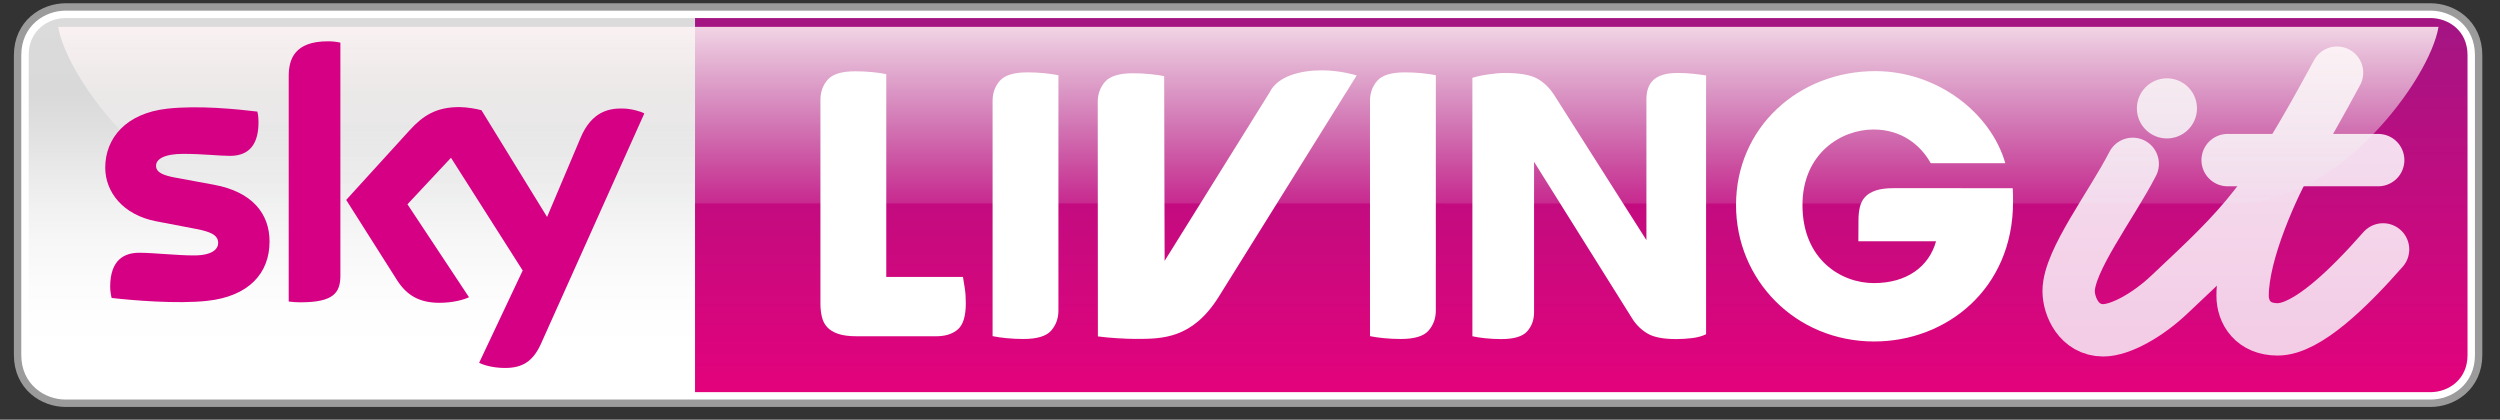
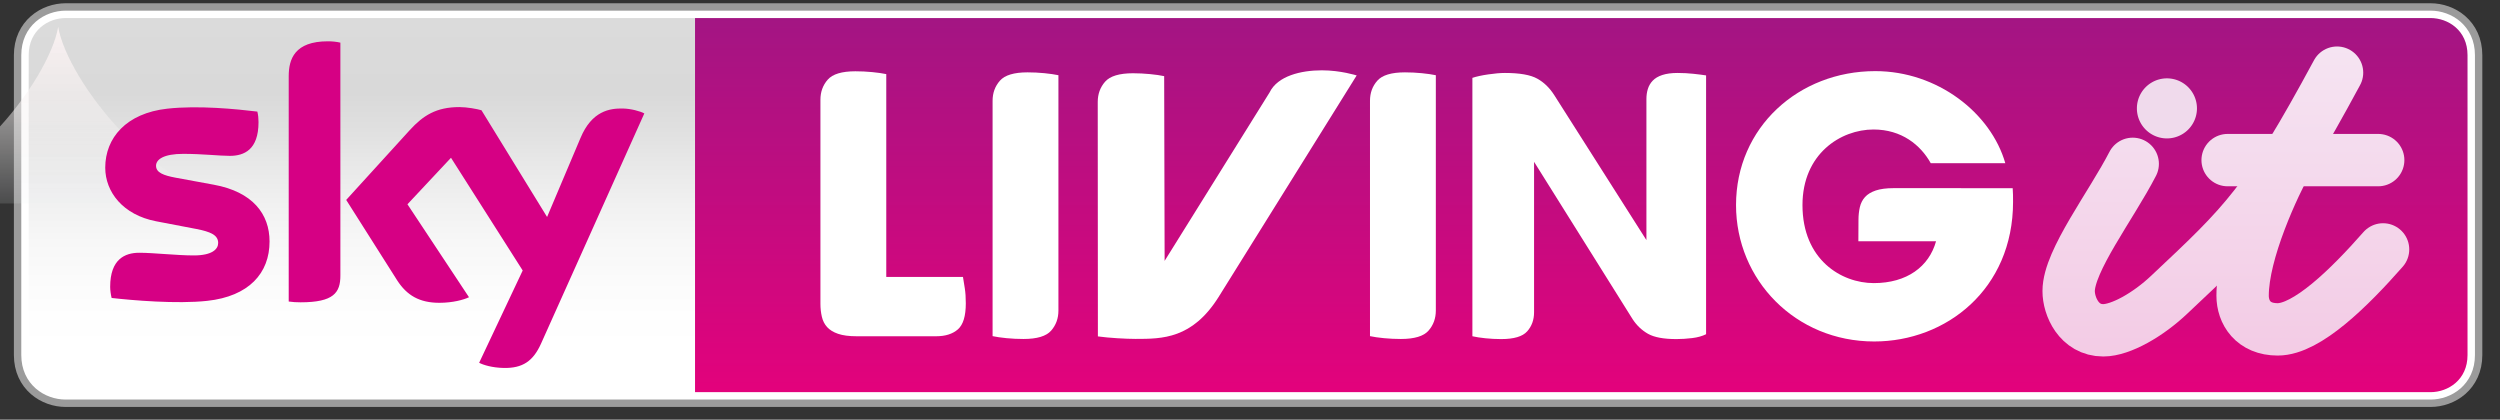
<svg xmlns="http://www.w3.org/2000/svg" xmlns:ns1="http://sodipodi.sourceforge.net/DTD/sodipodi-0.dtd" xmlns:ns2="http://www.inkscape.org/namespaces/inkscape" xmlns:xlink="http://www.w3.org/1999/xlink" width="208.5" height="35" id="svg2" ns1:version="0.32" ns2:version="0.47 r22583" version="1.0" ns1:docname="Sky Livingit.svg" ns2:output_extension="org.inkscape.output.svg.inkscape">
  <rect width="100%" height="100%" fill="#333333" stroke="none" />
  <defs id="defs4">
    <linearGradient id="linearGradient8305" ns2:collect="always">
      <stop id="stop8307" offset="0" style="stop-color:#e3027c;stop-opacity:1" />
      <stop id="stop8309" offset="1" style="stop-color:#a31583;stop-opacity:1" />
    </linearGradient>
    <linearGradient id="linearGradient2997">
      <stop id="stop2999" offset="0" style="stop-color:#eeeff1;stop-opacity:0.133;" />
      <stop id="stop3001" offset="1" style="stop-color:#fff5f5;stop-opacity:0.851;" />
    </linearGradient>
    <linearGradient id="linearGradient2983">
      <stop id="stop2985" offset="0" style="stop-color:#dbdbdb;stop-opacity:1" />
      <stop style="stop-color:#dadada;stop-opacity:1" offset="0.1" id="stop3656" />
      <stop style="stop-color:#d9d9d9;stop-opacity:1" offset="0.2" id="stop3654" />
      <stop style="stop-color:#e0e0e0;stop-opacity:1" offset="0.3" id="stop3652" />
      <stop style="stop-color:#e9e9e9;stop-opacity:1" offset="0.4" id="stop3650" />
      <stop style="stop-color:#f1f1f1;stop-opacity:1" offset="0.5" id="stop3648" />
      <stop style="stop-color:#f7f7f7;stop-opacity:1" offset="0.6" id="stop2987" />
      <stop style="stop-color:#fbfbfb;stop-opacity:1" offset="0.7" id="stop2989" />
      <stop style="stop-color:#fefefe;stop-opacity:1" offset="0.8" id="stop2991" />
      <stop style="stop-color:#ffffff;stop-opacity:1" offset="0.9" id="stop2993" />
      <stop id="stop2995" offset="1" style="stop-color:#ffffff;stop-opacity:1" />
    </linearGradient>
    <linearGradient id="linearGradient2808">
      <stop style="stop-color:#101112;stop-opacity:1" offset="0" id="stop2810" />
      <stop id="stop2981" offset="0.2" style="stop-color:#151617;stop-opacity:1;" />
      <stop id="stop2979" offset="0.4" style="stop-color:#1a1b1c;stop-opacity:1;" />
      <stop id="stop2977" offset="0.603" style="stop-color:#242526;stop-opacity:1;" />
      <stop id="stop2975" offset="0.8" style="stop-color:#393a3b;stop-opacity:1;" />
      <stop style="stop-color:#636364;stop-opacity:1" offset="1" id="stop2812" />
    </linearGradient>
    <ns2:perspective ns1:type="inkscape:persp3d" ns2:vp_x="0 : 526.18109 : 1" ns2:vp_y="0 : 1000 : 0" ns2:vp_z="744.09448 : 526.18109 : 1" ns2:persp3d-origin="372.04724 : 350.78739 : 1" id="perspective10" />
    <ns2:perspective id="perspective2447" ns2:persp3d-origin="372.04724 : 350.78739 : 1" ns2:vp_z="744.09448 : 526.18109 : 1" ns2:vp_y="0 : 1000 : 0" ns2:vp_x="0 : 526.18109 : 1" ns1:type="inkscape:persp3d" />
    <ns2:perspective id="perspective3625" ns2:persp3d-origin="0.5 : 0.33333333 : 1" ns2:vp_z="1 : 0.5 : 1" ns2:vp_y="0 : 1000 : 0" ns2:vp_x="0 : 0.5 : 1" ns1:type="inkscape:persp3d" />
    <ns2:perspective id="perspective3639" ns2:persp3d-origin="0.5 : 0.33333333 : 1" ns2:vp_z="1 : 0.5 : 1" ns2:vp_y="0 : 1000 : 0" ns2:vp_x="0 : 0.5 : 1" ns1:type="inkscape:persp3d" />
    <ns2:perspective id="perspective3655" ns2:persp3d-origin="0.5 : 0.33333333 : 1" ns2:vp_z="1 : 0.5 : 1" ns2:vp_y="0 : 1000 : 0" ns2:vp_x="0 : 0.5 : 1" ns1:type="inkscape:persp3d" />
    <ns2:perspective id="perspective3109" ns2:persp3d-origin="0.5 : 0.33333333 : 1" ns2:vp_z="1 : 0.5 : 1" ns2:vp_y="0 : 1000 : 0" ns2:vp_x="0 : 0.5 : 1" ns1:type="inkscape:persp3d" />
    <linearGradient gradientTransform="translate(-379.159,-3.205)" ns2:collect="always" xlink:href="#linearGradient2808-7" id="linearGradient2889-1" gradientUnits="userSpaceOnUse" x1="468" y1="1192.362" x2="468" y2="1092.357" />
    <linearGradient ns2:collect="always" id="linearGradient2808-7">
      <stop style="stop-color:#101112;stop-opacity:1" offset="0" id="stop2810-4" />
      <stop style="stop-color:#636364;stop-opacity:1" offset="1" id="stop2812-0" />
    </linearGradient>
    <ns2:perspective id="perspective2926" ns2:persp3d-origin="0.5 : 0.33333333 : 1" ns2:vp_z="1 : 0.5 : 1" ns2:vp_y="0 : 1000 : 0" ns2:vp_x="0 : 0.5 : 1" ns1:type="inkscape:persp3d" />
    <ns2:perspective id="perspective2957" ns2:persp3d-origin="0.5 : 0.33333333 : 1" ns2:vp_z="1 : 0.5 : 1" ns2:vp_y="0 : 1000 : 0" ns2:vp_x="0 : 0.5 : 1" ns1:type="inkscape:persp3d" />
    <linearGradient ns2:collect="always" xlink:href="#linearGradient2983" id="linearGradient3015" gradientUnits="userSpaceOnUse" x1="630" y1="1087.362" x2="630" y2="1299.362" />
    <ns2:perspective id="perspective2868" ns2:persp3d-origin="0.5 : 0.33333333 : 1" ns2:vp_z="1 : 0.5 : 1" ns2:vp_y="0 : 1000 : 0" ns2:vp_x="0 : 0.5 : 1" ns1:type="inkscape:persp3d" />
    <linearGradient ns2:collect="always" xlink:href="#linearGradient2997" id="linearGradient3646" gradientUnits="userSpaceOnUse" x1="1265" y1="1192.362" x2="1265" y2="1092.362" />
    <linearGradient y2="1092.362" x2="1265" y1="1192.362" x1="1265" gradientTransform="matrix(0.176,0,0,0.176,407.556,322.564)" gradientUnits="userSpaceOnUse" id="linearGradient3718" xlink:href="#linearGradient2792" ns2:collect="always" />
    <linearGradient y2="1087.303" x2="1113" y1="1299.362" x1="1113" gradientTransform="matrix(0.176,0,0,0.176,407.556,322.564)" gradientUnits="userSpaceOnUse" id="linearGradient3716" xlink:href="#linearGradient2784" ns2:collect="always" />
    <linearGradient y2="1092.357" x2="468" y1="1192.362" x1="468" gradientTransform="matrix(0.176,0,0,0.176,407.556,322.564)" gradientUnits="userSpaceOnUse" id="linearGradient3714" xlink:href="#linearGradient2808-1" ns2:collect="always" />
    <linearGradient ns2:collect="always" id="linearGradient2808-1">
      <stop style="stop-color:#272727;stop-opacity:1" offset="0" id="stop2810-1" />
      <stop style="stop-color:#949494;stop-opacity:1" offset="1" id="stop2812-9" />
    </linearGradient>
    <linearGradient gradientTransform="matrix(0.176,0,0,0.176,407.556,322.564)" ns2:collect="always" xlink:href="#linearGradient2808-1" id="linearGradient2889" gradientUnits="userSpaceOnUse" x1="468" y1="1192.362" x2="468" y2="1092.357" />
    <linearGradient ns2:collect="always" id="linearGradient2784">
      <stop style="stop-color:#c60176;stop-opacity:1" offset="0" id="stop2786" />
      <stop style="stop-color:#9a258f;stop-opacity:1" offset="1" id="stop2788" />
    </linearGradient>
    <linearGradient gradientTransform="matrix(0.176,0,0,0.176,407.556,322.564)" ns2:collect="always" xlink:href="#linearGradient2784" id="linearGradient2891" gradientUnits="userSpaceOnUse" x1="1113" y1="1299.362" x2="1113" y2="1087.303" />
    <linearGradient ns2:collect="always" id="linearGradient2792">
      <stop style="stop-color:#c93b9e;stop-opacity:1" offset="0" id="stop2794" />
      <stop style="stop-color:#d5a4d0;stop-opacity:1" offset="1" id="stop2796" />
    </linearGradient>
    <linearGradient gradientTransform="matrix(0.176,0,0,0.176,407.556,322.564)" ns2:collect="always" xlink:href="#linearGradient2792" id="linearGradient2893" gradientUnits="userSpaceOnUse" x1="1265" y1="1192.362" x2="1265" y2="1092.362" />
    <clipPath id="clipPath3004" clipPathUnits="userSpaceOnUse">
      <path id="path3006" d="m 595.819,534.86 203.11,0 0,13.216 -203.11,0 0,-13.216 z" />
    </clipPath>
    <clipPath id="clipPath3000" clipPathUnits="userSpaceOnUse">
      <path id="path3002" d="m 595.819,548.076 203.109,0 0,-13.216 -203.109,0 0,13.216 z" />
    </clipPath>
    <linearGradient id="linearGradient2962" spreadMethod="pad" gradientTransform="matrix(0,-14.736,-14.736,0,722.588,548.384)" gradientUnits="userSpaceOnUse" y2="0" x2="1" y1="0" x1="0">
      <stop id="stop2964" offset="0" style="stop-opacity:1;stop-color:#ffffff" />
      <stop id="stop2966" offset="1" style="stop-opacity:1;stop-color:#000000" />
    </linearGradient>
    <clipPath id="clipPath2958" clipPathUnits="userSpaceOnUse">
      <path id="path2960" d="m -0.015,-9.154 0.956,0 0,18.308 -0.956,0 0,-18.308 z" />
    </clipPath>
    <clipPath id="clipPath2954" clipPathUnits="userSpaceOnUse">
      <path id="path2956" d="m 595.819,534.86 203.109,0 0,13.216 -203.109,0 0,-13.216 z" />
    </clipPath>
    <clipPath id="clipPath2950" clipPathUnits="userSpaceOnUse">
      <path id="path2952" d="m 595.819,548.076 203.109,0 0,-13.216 -203.109,0 0,13.216 z" />
    </clipPath>
    <clipPath id="clipPath2946" clipPathUnits="userSpaceOnUse">
      <path id="path2948" d="m 595.819,548.076 203.109,0 0,-13.216 -203.109,0 0,13.216 z" />
    </clipPath>
    <mask id="mask2968" height="1" width="1" y="0" x="0" maskUnits="userSpaceOnUse">
      <g id="g2970">
        <g id="g2972" clip-path="url(#clipPath2946)" style="opacity:0.6">
-           <path id="path2974" style="fill:#000000;fill-opacity:1;fill-rule:nonzero;stroke:none" d="m 595.819,548.076 203.11,0 0,-13.216 -203.11,0 0,13.216 z" />
          <g id="g2976">
            <g id="g2978" />
            <g id="g2980">
              <g id="g2982" clip-path="url(#clipPath2950)">
                <g id="g2984">
                  <g id="g2986" clip-path="url(#clipPath2954)">
                    <g id="g2988">
                      <g id="g2990">
                        <g id="g2992" clip-path="url(#clipPath2958)">
                          <path id="path2994" style="fill:url(#linearGradient2962);stroke:none" d="m 595.819,534.86 203.109,0 0,13.216 -203.109,0 0,-13.216 z" />
                        </g>
                      </g>
                    </g>
                  </g>
                </g>
              </g>
            </g>
          </g>
        </g>
      </g>
    </mask>
    <clipPath id="clipPath2938" clipPathUnits="userSpaceOnUse">
      <path id="path2940" d="m 592.441,518.643 210.222,0 0,30.833 -210.222,0 0,-30.833 z" />
    </clipPath>
    <ns2:perspective ns1:type="inkscape:persp3d" ns2:vp_x="0 : 0.5 : 1" ns2:vp_y="0 : 1000 : 0" ns2:vp_z="1 : 0.5 : 1" ns2:persp3d-origin="0.5 : 0.33333333 : 1" id="perspective3450" />
    <ns2:perspective id="perspective3533" ns2:persp3d-origin="372.04724 : 350.78739 : 1" ns2:vp_z="744.09448 : 526.18109 : 1" ns2:vp_y="0 : 1000 : 0" ns2:vp_x="0 : 526.18109 : 1" ns1:type="inkscape:persp3d" />
    <linearGradient ns2:collect="always" xlink:href="#linearGradient2808-1" id="linearGradient7712" gradientUnits="userSpaceOnUse" gradientTransform="matrix(0.176,0,0,0.176,407.556,322.564)" x1="468" y1="1192.362" x2="468" y2="1092.357" />
    <linearGradient ns2:collect="always" xlink:href="#linearGradient2784" id="linearGradient7714" gradientUnits="userSpaceOnUse" gradientTransform="matrix(0.176,0,0,0.176,407.556,322.564)" x1="1113" y1="1299.362" x2="1113" y2="1087.303" />
    <linearGradient ns2:collect="always" xlink:href="#linearGradient2792" id="linearGradient7716" gradientUnits="userSpaceOnUse" gradientTransform="matrix(0.176,0,0,0.176,407.556,322.564)" x1="1265" y1="1192.362" x2="1265" y2="1092.362" />
    <linearGradient ns2:collect="always" xlink:href="#linearGradient2792" id="linearGradient7743" gradientUnits="userSpaceOnUse" gradientTransform="matrix(1,0,0,1,-5.074,226.651)" x1="1265" y1="1192.362" x2="1265" y2="1092.362" />
    <linearGradient ns2:collect="always" xlink:href="#linearGradient2784" id="linearGradient7746" gradientUnits="userSpaceOnUse" gradientTransform="matrix(1,0,0,1,1.7,82.684)" x1="1113" y1="1299.362" x2="1113" y2="1087.303" />
    <linearGradient ns2:collect="always" xlink:href="#linearGradient2808-1" id="linearGradient7749" gradientUnits="userSpaceOnUse" gradientTransform="matrix(1,0,0,1,0.007,230.01)" x1="468" y1="1192.362" x2="468" y2="1092.357" />
    <linearGradient y2="1092.362" x2="1265" y1="1192.362" x1="1265" gradientTransform="matrix(0.176,0,0,0.176,407.556,322.564)" gradientUnits="userSpaceOnUse" id="linearGradient3718-4" xlink:href="#linearGradient2792-6" ns2:collect="always" />
    <linearGradient y2="1087.303" x2="1113" y1="1299.362" x1="1113" gradientTransform="matrix(0.176,0,0,0.176,407.556,322.564)" gradientUnits="userSpaceOnUse" id="linearGradient3716-6" xlink:href="#linearGradient2784-9" ns2:collect="always" />
    <linearGradient y2="1092.357" x2="468" y1="1192.362" x1="468" gradientTransform="matrix(0.176,0,0,0.176,407.556,322.564)" gradientUnits="userSpaceOnUse" id="linearGradient3714-5" xlink:href="#linearGradient2808-9" ns2:collect="always" />
    <linearGradient ns2:collect="always" id="linearGradient2808-9">
      <stop style="stop-color:#272727;stop-opacity:1" offset="0" id="stop2810-8" />
      <stop style="stop-color:#949494;stop-opacity:1" offset="1" id="stop2812-7" />
    </linearGradient>
    <linearGradient gradientTransform="matrix(0.176,0,0,0.176,407.556,322.564)" ns2:collect="always" xlink:href="#linearGradient2808-9" id="linearGradient2889-4" gradientUnits="userSpaceOnUse" x1="468" y1="1192.362" x2="468" y2="1092.357" />
    <linearGradient ns2:collect="always" id="linearGradient2784-9">
      <stop style="stop-color:#c60176;stop-opacity:1" offset="0" id="stop2786-8" />
      <stop style="stop-color:#9a258f;stop-opacity:1" offset="1" id="stop2788-9" />
    </linearGradient>
    <linearGradient gradientTransform="matrix(0.176,0,0,0.176,407.556,322.564)" ns2:collect="always" xlink:href="#linearGradient2784-9" id="linearGradient2891-4" gradientUnits="userSpaceOnUse" x1="1113" y1="1299.362" x2="1113" y2="1087.303" />
    <linearGradient ns2:collect="always" id="linearGradient2792-6">
      <stop style="stop-color:#c93b9e;stop-opacity:1" offset="0" id="stop2794-7" />
      <stop style="stop-color:#d5a4d0;stop-opacity:1" offset="1" id="stop2796-0" />
    </linearGradient>
    <linearGradient gradientTransform="matrix(0.176,0,0,0.176,407.556,322.564)" ns2:collect="always" xlink:href="#linearGradient2792-6" id="linearGradient2893-6" gradientUnits="userSpaceOnUse" x1="1265" y1="1192.362" x2="1265" y2="1092.362" />
    <clipPath id="clipPath3004-6" clipPathUnits="userSpaceOnUse">
-       <path id="path3006-1" d="m 595.819,534.86 203.11,0 0,13.216 -203.11,0 0,-13.216 z" />
-     </clipPath>
+       </clipPath>
    <clipPath id="clipPath3000-8" clipPathUnits="userSpaceOnUse">
-       <path id="path3002-8" d="m 595.819,548.076 203.109,0 0,-13.216 -203.109,0 0,13.216 z" />
-     </clipPath>
+       </clipPath>
    <linearGradient id="linearGradient2962-8" spreadMethod="pad" gradientTransform="matrix(0,-14.736,-14.736,0,722.588,548.384)" gradientUnits="userSpaceOnUse" y2="0" x2="1" y1="0" x1="0">
      <stop id="stop2964-3" offset="0" style="stop-opacity:1;stop-color:#ffffff" />
      <stop id="stop2966-6" offset="1" style="stop-opacity:1;stop-color:#000000" />
    </linearGradient>
    <clipPath id="clipPath2958-5" clipPathUnits="userSpaceOnUse">
      <path id="path2960-1" d="m -0.015,-9.154 0.956,0 0,18.308 -0.956,0 0,-18.308 z" />
    </clipPath>
    <clipPath id="clipPath2954-9" clipPathUnits="userSpaceOnUse">
      <path id="path2956-0" d="m 595.819,534.86 203.109,0 0,13.216 -203.109,0 0,-13.216 z" />
    </clipPath>
    <clipPath id="clipPath2950-2" clipPathUnits="userSpaceOnUse">
      <path id="path2952-2" d="m 595.819,548.076 203.109,0 0,-13.216 -203.109,0 0,13.216 z" />
    </clipPath>
    <clipPath id="clipPath2946-1" clipPathUnits="userSpaceOnUse">
      <path id="path2948-5" d="m 595.819,548.076 203.109,0 0,-13.216 -203.109,0 0,13.216 z" />
    </clipPath>
    <mask id="mask2968-1" height="1" width="1" y="0" x="0" maskUnits="userSpaceOnUse">
      <g id="g2970-7">
        <g id="g2972-9" clip-path="url(#clipPath2946-1)" style="opacity:0.6">
          <path id="path2974-0" style="fill:#000000;fill-opacity:1;fill-rule:nonzero;stroke:none" d="m 595.819,548.076 203.11,0 0,-13.216 -203.11,0 0,13.216 z" />
          <g id="g2976-3">
            <g id="g2978-5" />
            <g id="g2980-2">
              <g id="g2982-9" clip-path="url(#clipPath2950-2)">
                <g id="g2984-1">
                  <g id="g2986-2" clip-path="url(#clipPath2954-9)">
                    <g id="g2988-6">
                      <g id="g2990-1">
                        <g id="g2992-7" clip-path="url(#clipPath2958-5)">
                          <path id="path2994-0" style="fill:url(#linearGradient2962-8);stroke:none" d="m 595.819,534.86 203.109,0 0,13.216 -203.109,0 0,-13.216 z" />
                        </g>
                      </g>
                    </g>
                  </g>
                </g>
              </g>
            </g>
          </g>
        </g>
      </g>
    </mask>
    <clipPath id="clipPath2938-0" clipPathUnits="userSpaceOnUse">
      <path id="path2940-3" d="m 592.441,518.643 210.222,0 0,30.833 -210.222,0 0,-30.833 z" />
    </clipPath>
    <ns2:perspective ns1:type="inkscape:persp3d" ns2:vp_x="0 : 0.5 : 1" ns2:vp_y="0 : 1000 : 0" ns2:vp_z="1 : 0.5 : 1" ns2:persp3d-origin="0.5 : 0.33333333 : 1" id="perspective3450-4" />
    <ns2:perspective id="perspective3533-3" ns2:persp3d-origin="372.04724 : 350.78739 : 1" ns2:vp_z="744.09448 : 526.18109 : 1" ns2:vp_y="0 : 1000 : 0" ns2:vp_x="0 : 526.18109 : 1" ns1:type="inkscape:persp3d" />
    <linearGradient ns2:collect="always" xlink:href="#linearGradient2784-9" id="linearGradient7994" x1="730.272" y1="1299.384" x2="730.272" y2="1087.362" gradientUnits="userSpaceOnUse" />
    <ns2:perspective id="perspective8040" ns2:persp3d-origin="0.5 : 0.33333333 : 1" ns2:vp_z="1 : 0.5 : 1" ns2:vp_y="0 : 1000 : 0" ns2:vp_x="0 : 0.5 : 1" ns1:type="inkscape:persp3d" />
    <ns2:perspective id="perspective8299" ns2:persp3d-origin="0.5 : 0.33333333 : 1" ns2:vp_z="1 : 0.5 : 1" ns2:vp_y="0 : 1000 : 0" ns2:vp_x="0 : 0.5 : 1" ns1:type="inkscape:persp3d" />
    <linearGradient ns2:collect="always" id="linearGradient2808-4">
      <stop style="stop-color:#272727;stop-opacity:1" offset="0" id="stop2810-7" />
      <stop style="stop-color:#949494;stop-opacity:1" offset="1" id="stop2812-6" />
    </linearGradient>
    <linearGradient y2="1092.357" x2="468" y1="1192.362" x1="468" gradientTransform="matrix(0.071,0,0,0.071,297.088,365.5)" gradientUnits="userSpaceOnUse" id="linearGradient4754" xlink:href="#linearGradient2808-4" ns2:collect="always" />
    <linearGradient ns2:collect="always" id="linearGradient2784-5">
      <stop style="stop-color:#c60176;stop-opacity:1" offset="0" id="stop2786-7" />
      <stop style="stop-color:#9a258f;stop-opacity:1" offset="1" id="stop2788-1" />
    </linearGradient>
    <linearGradient y2="1087.303" x2="1113" y1="1299.362" x1="1113" gradientTransform="matrix(0.071,0,0,0.071,297.088,365.5)" gradientUnits="userSpaceOnUse" id="linearGradient4756" xlink:href="#linearGradient2784-5" ns2:collect="always" />
    <linearGradient ns2:collect="always" id="linearGradient2792-1">
      <stop style="stop-color:#c93b9e;stop-opacity:1" offset="0" id="stop2794-8" />
      <stop style="stop-color:#d5a4d0;stop-opacity:1" offset="1" id="stop2796-3" />
    </linearGradient>
    <linearGradient y2="1092.362" x2="1265" y1="1192.362" x1="1265" gradientTransform="matrix(0.071,0,0,0.071,297.088,365.5)" gradientUnits="userSpaceOnUse" id="linearGradient4758" xlink:href="#linearGradient2792-1" ns2:collect="always" />
    <ns2:perspective ns1:type="inkscape:persp3d" ns2:vp_x="0 : 0.5 : 1" ns2:vp_y="0 : 1000 : 0" ns2:vp_z="1 : 0.5 : 1" ns2:persp3d-origin="0.5 : 0.33333333 : 1" id="perspective5916" />
    <ns2:perspective ns1:type="inkscape:persp3d" ns2:vp_x="0 : 0.5 : 1" ns2:vp_y="0 : 1000 : 0" ns2:vp_z="1 : 0.5 : 1" ns2:persp3d-origin="0.5 : 0.33333333 : 1" id="perspective5860" />
    <ns2:perspective ns1:type="inkscape:persp3d" ns2:vp_x="0 : 0.5 : 1" ns2:vp_y="0 : 1000 : 0" ns2:vp_z="1 : 0.5 : 1" ns2:persp3d-origin="0.5 : 0.33333333 : 1" id="perspective5846" />
    <ns2:perspective ns1:type="inkscape:persp3d" ns2:vp_x="0 : 0.5 : 1" ns2:vp_y="0 : 1000 : 0" ns2:vp_z="1 : 0.5 : 1" ns2:persp3d-origin="0.5 : 0.33333333 : 1" id="perspective5832" />
    <ns2:perspective ns1:type="inkscape:persp3d" ns2:vp_x="0 : 0.5 : 1" ns2:vp_y="0 : 1000 : 0" ns2:vp_z="1 : 0.5 : 1" ns2:persp3d-origin="0.5 : 0.33333333 : 1" id="perspective5801" />
    <ns2:perspective ns1:type="inkscape:persp3d" ns2:vp_x="0 : 0.5 : 1" ns2:vp_y="0 : 1000 : 0" ns2:vp_z="1 : 0.5 : 1" ns2:persp3d-origin="0.5 : 0.33333333 : 1" id="perspective5779" />
    <ns2:perspective ns1:type="inkscape:persp3d" ns2:vp_x="0 : 0.5 : 1" ns2:vp_y="0 : 1000 : 0" ns2:vp_z="1 : 0.5 : 1" ns2:persp3d-origin="0.5 : 0.33333333 : 1" id="perspective5058" />
    <ns2:perspective ns1:type="inkscape:persp3d" ns2:vp_x="0 : 0.5 : 1" ns2:vp_y="0 : 1000 : 0" ns2:vp_z="1 : 0.5 : 1" ns2:persp3d-origin="0.5 : 0.33333333 : 1" id="perspective4915" />
    <ns2:perspective ns1:type="inkscape:persp3d" ns2:vp_x="0 : 0.5 : 1" ns2:vp_y="0 : 1000 : 0" ns2:vp_z="1 : 0.5 : 1" ns2:persp3d-origin="0.5 : 0.33333333 : 1" id="perspective4880" />
    <ns2:perspective id="perspective4894" ns2:persp3d-origin="372.04724 : 350.78739 : 1" ns2:vp_z="744.09448 : 526.18109 : 1" ns2:vp_y="0 : 1000 : 0" ns2:vp_x="0 : 526.18109 : 1" ns1:type="inkscape:persp3d" />
    <ns2:perspective id="perspective8722" ns2:persp3d-origin="0.5 : 0.33333333 : 1" ns2:vp_z="1 : 0.5 : 1" ns2:vp_y="0 : 1000 : 0" ns2:vp_x="0 : 0.5 : 1" ns1:type="inkscape:persp3d" />
    <ns2:perspective id="perspective8750" ns2:persp3d-origin="0.5 : 0.33333333 : 1" ns2:vp_z="1 : 0.5 : 1" ns2:vp_y="0 : 1000 : 0" ns2:vp_x="0 : 0.5 : 1" ns1:type="inkscape:persp3d" />
    <linearGradient ns2:collect="always" xlink:href="#linearGradient2997" id="linearGradient8791" gradientUnits="userSpaceOnUse" x1="1265" y1="1192.362" x2="1265" y2="1092.362" />
    <linearGradient ns2:collect="always" xlink:href="#linearGradient8305" id="linearGradient8794" gradientUnits="userSpaceOnUse" x1="730.272" y1="1299.384" x2="730.272" y2="1087.362" />
    <linearGradient ns2:collect="always" xlink:href="#linearGradient2983" id="linearGradient8797" gradientUnits="userSpaceOnUse" x1="630" y1="1087.362" x2="630" y2="1299.362" />
    <linearGradient y2="556.533" x2="535.015" y1="586.131" x1="535.015" gradientUnits="userSpaceOnUse" id="linearGradient4766" xlink:href="#linearGradient4702" ns2:collect="always" />
    <linearGradient y2="556.533" x2="535.015" y1="586.131" x1="535.015" gradientUnits="userSpaceOnUse" id="linearGradient4764" xlink:href="#linearGradient4702" ns2:collect="always" />
    <linearGradient y2="556.533" x2="535.015" y1="586.131" x1="535.015" gradientUnits="userSpaceOnUse" id="linearGradient4762" xlink:href="#linearGradient4702" ns2:collect="always" />
    <linearGradient y2="556.533" x2="535.015" y1="586.131" x1="535.015" gradientUnits="userSpaceOnUse" id="linearGradient4760" xlink:href="#linearGradient4702" ns2:collect="always" />
    <linearGradient y2="1092.362" x2="1265" y1="1192.362" x1="1265" gradientTransform="matrix(0.168,0,0,0.168,409.882,331.472)" gradientUnits="userSpaceOnUse" id="linearGradient4758-2" xlink:href="#linearGradient2792-5" ns2:collect="always" />
    <linearGradient y2="1087.303" x2="1113" y1="1299.362" x1="1113" gradientTransform="matrix(0.168,0,0,0.168,409.882,331.472)" gradientUnits="userSpaceOnUse" id="linearGradient4756-5" xlink:href="#linearGradient2784-51" ns2:collect="always" />
    <linearGradient y2="1092.357" x2="468" y1="1192.362" x1="468" gradientTransform="matrix(0.168,0,0,0.168,409.882,331.472)" gradientUnits="userSpaceOnUse" id="linearGradient4754-2" xlink:href="#linearGradient2808-2" ns2:collect="always" />
    <linearGradient gradientUnits="userSpaceOnUse" y2="556.533" x2="535.015" y1="586.131" x1="535.015" id="linearGradient4708" xlink:href="#linearGradient4702" ns2:collect="always" />
    <linearGradient y2="1092.357" x2="468" y1="1192.362" x1="468" gradientTransform="matrix(0.168,0,0,0.168,409.882,331.472)" gradientUnits="userSpaceOnUse" id="linearGradient4662" xlink:href="#linearGradient2808-2" ns2:collect="always" />
    <linearGradient y2="1087.303" x2="1113" y1="1299.362" x1="1113" gradientTransform="matrix(0.168,0,0,0.168,409.882,331.472)" gradientUnits="userSpaceOnUse" id="linearGradient4659" xlink:href="#linearGradient2784-51" ns2:collect="always" />
    <linearGradient y2="1092.362" x2="1265" y1="1192.362" x1="1265" gradientTransform="matrix(0.168,0,0,0.168,409.882,331.472)" gradientUnits="userSpaceOnUse" id="linearGradient4656" xlink:href="#linearGradient2792-5" ns2:collect="always" />
    <ns2:perspective ns1:type="inkscape:persp3d" ns2:vp_x="0 : 0.5 : 1" ns2:vp_y="0 : 1000 : 0" ns2:vp_z="1 : 0.5 : 1" ns2:persp3d-origin="0.5 : 0.33333333 : 1" id="perspective3838" />
    <linearGradient ns2:collect="always" id="linearGradient2808-2">
      <stop style="stop-color:#272727;stop-opacity:1" offset="0" id="stop2810-5" />
      <stop style="stop-color:#949494;stop-opacity:1" offset="1" id="stop2812-05" />
    </linearGradient>
    <linearGradient gradientTransform="matrix(0.176,0,0,0.176,407.556,322.564)" ns2:collect="always" xlink:href="#linearGradient2808-2" id="linearGradient2889-2" gradientUnits="userSpaceOnUse" x1="468" y1="1192.362" x2="468" y2="1092.357" />
    <linearGradient ns2:collect="always" id="linearGradient2784-51">
      <stop style="stop-color:#c60176;stop-opacity:1" offset="0" id="stop2786-89" />
      <stop style="stop-color:#9a258f;stop-opacity:1" offset="1" id="stop2788-6" />
    </linearGradient>
    <linearGradient gradientTransform="matrix(0.176,0,0,0.176,407.556,322.564)" ns2:collect="always" xlink:href="#linearGradient2784-51" id="linearGradient2891-5" gradientUnits="userSpaceOnUse" x1="1113" y1="1299.362" x2="1113" y2="1087.303" />
    <linearGradient ns2:collect="always" id="linearGradient2792-5">
      <stop style="stop-color:#c93b9e;stop-opacity:1" offset="0" id="stop2794-0" />
      <stop style="stop-color:#d5a4d0;stop-opacity:1" offset="1" id="stop2796-6" />
    </linearGradient>
    <linearGradient gradientTransform="matrix(0.176,0,0,0.176,407.556,322.564)" ns2:collect="always" xlink:href="#linearGradient2792-5" id="linearGradient2893-0" gradientUnits="userSpaceOnUse" x1="1265" y1="1192.362" x2="1265" y2="1092.362" />
    <clipPath id="clipPath3004-5" clipPathUnits="userSpaceOnUse">
      <path id="path3006-4" d="m 595.819,534.86 203.11,0 0,13.216 -203.11,0 0,-13.216 z" />
    </clipPath>
    <clipPath id="clipPath3000-6" clipPathUnits="userSpaceOnUse">
      <path id="path3002-5" d="m 595.819,548.076 203.109,0 0,-13.216 -203.109,0 0,13.216 z" />
    </clipPath>
    <linearGradient id="linearGradient2962-3" spreadMethod="pad" gradientTransform="matrix(0,-14.736,-14.736,0,722.588,548.384)" gradientUnits="userSpaceOnUse" y2="0" x2="1" y1="0" x1="0">
      <stop id="stop2964-9" offset="0" style="stop-opacity:1;stop-color:#ffffff" />
      <stop id="stop2966-3" offset="1" style="stop-opacity:1;stop-color:#000000" />
    </linearGradient>
    <clipPath id="clipPath2958-3" clipPathUnits="userSpaceOnUse">
      <path id="path2960-9" d="m -0.015,-9.154 0.956,0 0,18.308 -0.956,0 0,-18.308 z" />
    </clipPath>
    <clipPath id="clipPath2954-98" clipPathUnits="userSpaceOnUse">
-       <path id="path2956-01" d="m 595.819,534.86 203.109,0 0,13.216 -203.109,0 0,-13.216 z" />
-     </clipPath>
+       </clipPath>
    <clipPath id="clipPath2950-1" clipPathUnits="userSpaceOnUse">
      <path id="path2952-6" d="m 595.819,548.076 203.109,0 0,-13.216 -203.109,0 0,13.216 z" />
    </clipPath>
    <clipPath id="clipPath2946-13" clipPathUnits="userSpaceOnUse">
      <path id="path2948-8" d="m 595.819,548.076 203.109,0 0,-13.216 -203.109,0 0,13.216 z" />
    </clipPath>
    <mask id="mask2968-5" height="1" width="1" y="0" x="0" maskUnits="userSpaceOnUse">
      <g id="g2970-3">
        <g id="g2972-4" clip-path="url(#clipPath2946-13)" style="opacity:0.6">
          <path id="path2974-4" style="fill:#000000;fill-opacity:1;fill-rule:nonzero;stroke:none" d="m 595.819,548.076 203.11,0 0,-13.216 -203.11,0 0,13.216 z" />
          <g id="g2976-5">
            <g id="g2978-51" />
            <g id="g2980-4">
              <g id="g2982-1" clip-path="url(#clipPath2950-1)">
                <g id="g2984-2">
                  <g id="g2986-6" clip-path="url(#clipPath2954-98)">
                    <g id="g2988-63">
                      <g id="g2990-3">
                        <g id="g2992-0" clip-path="url(#clipPath2958-3)">
                          <path id="path2994-08" style="fill:url(#linearGradient2962-3);stroke:none" d="m 595.819,534.86 203.109,0 0,13.216 -203.109,0 0,-13.216 z" />
                        </g>
                      </g>
                    </g>
                  </g>
                </g>
              </g>
            </g>
          </g>
        </g>
      </g>
    </mask>
    <clipPath id="clipPath2938-2" clipPathUnits="userSpaceOnUse">
      <path id="path2940-7" d="m 592.441,518.643 210.222,0 0,30.833 -210.222,0 0,-30.833 z" />
    </clipPath>
    <ns2:perspective ns1:type="inkscape:persp3d" ns2:vp_x="0 : 0.5 : 1" ns2:vp_y="0 : 1000 : 0" ns2:vp_z="1 : 0.5 : 1" ns2:persp3d-origin="0.5 : 0.33333333 : 1" id="perspective3450-1" />
    <ns2:perspective id="perspective3533-37" ns2:persp3d-origin="372.04724 : 350.78739 : 1" ns2:vp_z="744.09448 : 526.18109 : 1" ns2:vp_y="0 : 1000 : 0" ns2:vp_x="0 : 526.18109 : 1" ns1:type="inkscape:persp3d" />
    <linearGradient id="linearGradient4702" ns2:collect="always">
      <stop id="stop4704" offset="0" style="stop-color:#f3cbe5;stop-opacity:1" />
      <stop id="stop4706" offset="1" style="stop-color:#f5e4f2;stop-opacity:1" />
    </linearGradient>
    <linearGradient ns2:collect="always" xlink:href="#linearGradient2808-2" id="linearGradient9170" gradientUnits="userSpaceOnUse" gradientTransform="matrix(0.168,0,0,0.168,409.882,331.472)" x1="468" y1="1192.362" x2="468" y2="1092.357" />
    <linearGradient ns2:collect="always" xlink:href="#linearGradient2784-51" id="linearGradient9172" gradientUnits="userSpaceOnUse" gradientTransform="matrix(0.168,0,0,0.168,409.882,331.472)" x1="1113" y1="1299.362" x2="1113" y2="1087.303" />
    <linearGradient ns2:collect="always" xlink:href="#linearGradient2792-5" id="linearGradient9174" gradientUnits="userSpaceOnUse" gradientTransform="matrix(0.168,0,0,0.168,409.882,331.472)" x1="1265" y1="1192.362" x2="1265" y2="1092.362" />
    <linearGradient ns2:collect="always" xlink:href="#linearGradient4702" id="linearGradient9176" gradientUnits="userSpaceOnUse" x1="535.015" y1="586.131" x2="535.015" y2="556.533" />
    <linearGradient ns2:collect="always" xlink:href="#linearGradient4702" id="linearGradient9178" gradientUnits="userSpaceOnUse" x1="535.015" y1="586.131" x2="535.015" y2="556.533" />
    <linearGradient ns2:collect="always" xlink:href="#linearGradient4702" id="linearGradient9180" gradientUnits="userSpaceOnUse" x1="535.015" y1="586.131" x2="535.015" y2="556.533" />
    <linearGradient ns2:collect="always" xlink:href="#linearGradient4702" id="linearGradient9182" gradientUnits="userSpaceOnUse" x1="535.015" y1="586.131" x2="535.015" y2="556.533" />
    <ns2:perspective id="perspective9192" ns2:persp3d-origin="0.5 : 0.33333333 : 1" ns2:vp_z="1 : 0.5 : 1" ns2:vp_y="0 : 1000 : 0" ns2:vp_x="0 : 0.5 : 1" ns1:type="inkscape:persp3d" />
    <linearGradient ns2:collect="always" xlink:href="#linearGradient4702" id="linearGradient9220" gradientUnits="userSpaceOnUse" x1="535.015" y1="586.131" x2="535.015" y2="556.533" />
    <linearGradient ns2:collect="always" xlink:href="#linearGradient4702" id="linearGradient9222" gradientUnits="userSpaceOnUse" x1="535.015" y1="586.131" x2="535.015" y2="556.533" />
    <linearGradient ns2:collect="always" xlink:href="#linearGradient4702" id="linearGradient9224" gradientUnits="userSpaceOnUse" x1="535.015" y1="586.131" x2="535.015" y2="556.533" />
    <linearGradient ns2:collect="always" xlink:href="#linearGradient4702" id="linearGradient9226" gradientUnits="userSpaceOnUse" x1="535.015" y1="586.131" x2="535.015" y2="556.533" />
    <linearGradient ns2:collect="always" xlink:href="#linearGradient4702" id="linearGradient9259" gradientUnits="userSpaceOnUse" x1="535.015" y1="586.131" x2="535.015" y2="556.533" />
    <linearGradient ns2:collect="always" xlink:href="#linearGradient4702" id="linearGradient9261" gradientUnits="userSpaceOnUse" x1="535.015" y1="586.131" x2="535.015" y2="556.533" />
    <linearGradient ns2:collect="always" xlink:href="#linearGradient4702" id="linearGradient9263" gradientUnits="userSpaceOnUse" x1="535.015" y1="586.131" x2="535.015" y2="556.533" />
    <linearGradient ns2:collect="always" xlink:href="#linearGradient4702" id="linearGradient9265" gradientUnits="userSpaceOnUse" x1="535.015" y1="586.131" x2="535.015" y2="556.533" />
  </defs>
  <ns1:namedview id="base" pagecolor="#ffffff" bordercolor="#666666" borderopacity="1.0" gridtolerance="10000" guidetolerance="10" objecttolerance="10" ns2:pageopacity="0.0" ns2:pageshadow="2" ns2:zoom="3.9999998" ns2:cx="146.12698" ns2:cy="17.21229" ns2:document-units="px" ns2:current-layer="g2888" showgrid="false" showguides="true" ns2:guide-bbox="true" ns2:window-width="1920" ns2:window-height="1000" ns2:window-x="-8" ns2:window-y="-8" ns2:window-maximized="1">
    <ns2:grid type="xygrid" id="grid2455" visible="true" enabled="true" empspacing="5" snapvisiblegridlinesonly="true" />
  </ns1:namedview>
  <g ns2:label="Layer 1" ns2:groupmode="layer" id="layer1" transform="translate(-200.528,-812.372)">
    <g id="g2874" transform="matrix(0.153,0,0,0.153,176.199,690.043)">
      <g id="g3003" transform="matrix(0.825,0,0,0.825,35.849,175.838)">
        <g transform="matrix(1.166,0,0,1.166,-116.259,-499.944)" id="g2888">
          <path ns1:nodetypes="ccccccccc" d="m 265,1087.362 c 10,0 1329.987,0 1339.987,0 10,0 21,7 21,21 l 0,170 c 0,14 -11,21 -21,21 -10,0 -1329.987,0 -1339.987,0 -10,0 -21,-7 -21,-21 l 0,-170 c 0,-14 11,-21 21,-21 z" style="fill:#9b9b9b;fill-opacity:1;fill-rule:evenodd;stroke:#9b9b9b;stroke-width:16.763;stroke-opacity:1" id="path2963" />
          <path id="path2938" style="fill:#ffffff;fill-opacity:1;fill-rule:evenodd;stroke:#ffffff;stroke-width:8.382;stroke-opacity:1" d="m 265,1087.362 c 10,0 1330.003,0 1340.003,0 10,0 21,7 21,21 l 0,170 c 0,14 -11,21 -21,21 -10,0 -1330.003,0 -1340.003,0 -10,0 -21,-7 -21,-21 l 0,-170 c 0,-14 11,-21 21,-21 z" ns1:nodetypes="ccccccccc" />
          <path ns1:nodetypes="ccccccccc" id="path2780" d="m 629,1299.362 1,-1 0,-210 -1,-1 -364,0 c -10,0 -21,7 -21,21 l 0,170 c 0,14 11,21 21,21 l 364,0 z" style="fill:url(#linearGradient8797);fill-opacity:1;fill-rule:evenodd;stroke:none" />
          <path style="fill:url(#linearGradient8794);fill-opacity:1;fill-rule:evenodd;stroke:none" d="m 621.59,1299.362 0,-212 983.399,0 c 10,0 21,7 21,21 l 0,170 c 0,14 -11,21 -21,21 l -983.399,0 z" id="path2774" ns1:nodetypes="ccccccc" />
          <g id="g4718" transform="matrix(5.935,0,0,5.935,-2432.677,-1967.229)">
            <g transform="translate(125.764,-39.143)" id="g4672">
              <g style="stroke:url(#linearGradient9265)" id="g4689">
                <path style="fill:none;stroke:url(#linearGradient9259);stroke-width:5;stroke-linecap:round;stroke-linejoin:round;stroke-miterlimit:4;stroke-opacity:1;stroke-dasharray:none" d="m 526.122,567.738 c -2.054,3.988 -6.116,9.256 -6.116,12.143 -0.006,1.441 0.974,3.75 3.304,3.75 1.66,0 4.291,-1.484 6.339,-3.438 7.235,-6.796 9.232,-8.659 15.982,-21.161" id="path4676" ns1:nodetypes="ccccc" />
                <path style="fill:none;stroke:url(#linearGradient9261);stroke-width:5;stroke-linecap:round;stroke-linejoin:round;stroke-miterlimit:4;stroke-opacity:1;stroke-dasharray:none" d="m 550.025,575.908 c -3.242,3.691 -7.273,7.634 -10.063,7.634 -2.356,0 -3.348,-1.636 -3.348,-3.214 0,-4.228 3.003,-10.582 4.33,-12.991" id="path4678" ns1:nodetypes="cccc" />
                <path style="fill:none;stroke:url(#linearGradient9263);stroke-width:5;stroke-linecap:round;stroke-linejoin:round;stroke-miterlimit:4;stroke-opacity:1;stroke-dasharray:none" d="m 535.185,567.381 14.375,0" id="path4680" ns1:nodetypes="cc" />
              </g>
              <path transform="matrix(2.92,0,0,2.92,284.967,409.692)" d="m 84.688,52.312 a 0.982,0.982 0 1 1 -1.964,0 0.982,0.982 0 1 1 1.964,0 z" ns1:ry="0.98214287" ns1:rx="0.98214287" ns1:cy="52.3125" ns1:cx="83.70536" id="path4682" style="fill:#f0daec;fill-opacity:1;fill-rule:nonzero;stroke:none" ns1:type="arc" />
            </g>
          </g>
-           <path id="path2776" style="fill:url(#linearGradient8791);fill-opacity:1;fill-rule:evenodd;stroke:none" d="m 375.104,1192.362 c -57,0 -109.336,-69.911 -114.389,-100 l 1348.845,0 c -5.054,30.089 -57.054,100.089 -114.054,100.089" ns1:nodetypes="cccc" />
+           <path id="path2776" style="fill:url(#linearGradient8791);fill-opacity:1;fill-rule:evenodd;stroke:none" d="m 375.104,1192.362 c -57,0 -109.336,-69.911 -114.389,-100 c -5.054,30.089 -57.054,100.089 -114.054,100.089" ns1:nodetypes="cccc" />
          <path d="m 420.624,1233.296 c 0,9.673 -3.784,15.15 -22.536,15.15 -2.467,0 -4.606,-0.132 -6.744,-0.444 l 0,-127.635 c 0,-9.689 3.29,-19.822 22.207,-19.822 2.467,0 4.771,0.23 7.074,0.757 l 0,131.995 z m -40.138,-19.312 c 0,17.947 -11.679,31.074 -35.367,33.64 -17.272,1.859 -42.276,-0.296 -54.12,-1.645 -0.493,-1.974 -0.823,-4.376 -0.823,-6.317 0,-15.677 8.389,-19.296 16.45,-19.296 8.225,0 21.22,1.513 30.926,1.513 10.528,0 13.818,-3.619 13.818,-7.057 0,-4.507 -4.277,-6.366 -12.502,-7.962 l -22.701,-4.343 c -18.753,-3.619 -28.787,-16.598 -28.787,-30.383 0,-16.812 11.844,-30.844 35.203,-33.426 17.601,-1.941 39.151,0.23 50.995,1.661 0.493,2.023 0.658,3.981 0.658,6.004 0,15.693 -8.225,19.082 -16.285,19.082 -5.922,0 -15.463,-1.135 -26.32,-1.135 -11.021,0 -15.463,3.076 -15.463,6.761 0,3.882 4.277,5.461 11.021,6.728 l 21.714,3.997 c 22.043,4.03 31.584,16.647 31.584,32.176 m 118.769,68.728 c 2.467,1.283 7.402,2.78 13.818,2.928 10.857,0.247 16.779,-3.899 21.22,-13.719 l 58.562,-130.514 c -2.303,-1.267 -7.731,-2.714 -12.173,-2.78 -7.402,-0.148 -17.601,1.349 -24.017,16.746 l -18.917,44.711 -37.177,-60.47 c -2.467,-0.74 -8.225,-1.793 -12.502,-1.793 -13.16,0 -20.562,4.787 -28.129,13.045 l -36.025,39.562 28.952,45.682 c 5.428,8.357 12.502,12.617 23.852,12.617 7.567,0 13.818,-1.727 16.779,-3.158 l -34.874,-52.673 24.675,-26.353 40.631,63.875" style="fill:#d60084;fill-opacity:1;fill-rule:nonzero;stroke:none" id="path2782" />
          <g clip-path="url(#clipPath2938)" id="g2936" transform="matrix(7.112,0,0,-7.112,-3973.117,4992.768)">
            <g id="g2942">
              <g id="g2944" />
              <g mask="url(#mask2968)" id="g2996">
                <g id="g2998" />
                <g id="g3008">
                  <g style="opacity:0.6" id="g3010" clip-path="url(#clipPath3000)">
                    <g id="g3012">
                      <g id="g3014" clip-path="url(#clipPath3004)">
                        <g id="g3016" transform="translate(595.819,548.076)" />
                      </g>
                    </g>
                  </g>
                </g>
              </g>
            </g>
            <g transform="translate(658.924,523.775)" id="g3028">
              <path id="path3030" style="fill:#ffffff;fill-opacity:1;fill-rule:nonzero;stroke:none" d="m 0,0 c -0.605,0 -1.096,0.064 -1.475,0.194 -0.377,0.129 -0.668,0.309 -0.873,0.534 -0.206,0.227 -0.346,0.5 -0.421,0.826 -0.076,0.323 -0.114,0.669 -0.114,1.036 l 0,16.256 c 0,0.625 0.194,1.159 0.583,1.601 0.388,0.443 1.123,0.665 2.202,0.665 0.453,0 0.901,-0.022 1.344,-0.065 0.442,-0.044 0.816,-0.097 1.117,-0.16 l 0,-16.16 6.111,0 C 8.518,4.468 8.567,4.165 8.62,3.82 8.674,3.475 8.7,3.078 8.7,2.622 8.7,1.608 8.49,0.918 8.069,0.549 7.649,0.182 7.071,0 6.337,0 L 0,0 z" />
            </g>
            <g transform="translate(702.288,523.558)" id="g3032">
              <path id="path3034" style="fill:#ffffff;fill-opacity:1;fill-rule:nonzero;stroke:none" d="M 0,0 C -0.453,0 -0.902,0.022 -1.344,0.064 -1.786,0.108 -2.158,0.161 -2.46,0.226 l 0,18.749 c 0,0.628 0.192,1.16 0.582,1.603 0.39,0.443 1.123,0.666 2.203,0.666 0.454,0 0.899,-0.023 1.341,-0.066 0.444,-0.045 0.814,-0.097 1.12,-0.162 l 0,-18.75 C 2.786,1.64 2.592,1.105 2.201,0.662 1.813,0.221 1.079,0 0,0" />
            </g>
            <g transform="translate(672.219,523.558)" id="g3036">
              <path id="path3038" style="fill:#ffffff;fill-opacity:1;fill-rule:nonzero;stroke:none" d="m 0,0 c -0.454,0 -0.902,0.022 -1.345,0.064 -0.442,0.044 -0.814,0.097 -1.116,0.162 l 0,18.749 c 0,0.628 0.194,1.16 0.583,1.603 0.388,0.443 1.122,0.666 2.202,0.666 0.453,0 0.9,-0.023 1.343,-0.066 0.442,-0.045 0.814,-0.097 1.118,-0.162 l 0,-18.75 C 2.785,1.64 2.591,1.105 2.202,0.662 1.813,0.221 1.08,0 0,0" />
            </g>
            <g transform="translate(710.283,523.55)" id="g3040">
              <path id="path3042" style="fill:#ffffff;fill-opacity:1;fill-rule:nonzero;stroke:none" d="m 0,0 c -0.432,0 -0.85,0.022 -1.261,0.065 -0.408,0.043 -0.754,0.096 -1.035,0.161 l 0,20.588 c 0.324,0.107 0.744,0.2 1.261,0.275 0.518,0.075 0.957,0.115 1.325,0.115 1.187,0 2.048,-0.152 2.588,-0.456 0.538,-0.299 0.988,-0.741 1.357,-1.323 l 7.335,-11.539 0,11.247 c 0,0.281 0.038,0.544 0.113,0.793 0.078,0.248 0.204,0.47 0.389,0.663 0.183,0.193 0.437,0.345 0.761,0.451 0.322,0.107 0.731,0.164 1.227,0.164 0.431,0 0.845,-0.024 1.246,-0.066 0.396,-0.042 0.735,-0.086 1.018,-0.129 l 0,-20.622 C 16.02,0.237 15.654,0.133 15.222,0.08 14.791,0.028 14.372,0 13.962,0 12.949,0 12.196,0.139 11.699,0.419 11.204,0.7 10.795,1.088 10.472,1.583 l -7.854,12.541 0,-11.99 C 2.618,1.53 2.434,1.022 2.067,0.613 1.702,0.204 1.013,0 0,0" />
            </g>
            <g transform="translate(738.749,533.055)" id="g3044">
              <path id="path3046" style="fill:#ffffff;fill-opacity:1;fill-rule:nonzero;stroke:none" d="m 0,0 c 0,0.357 0.038,0.693 0.11,1.009 0.074,0.315 0.211,0.582 0.411,0.804 0.2,0.22 0.483,0.394 0.852,0.52 0.367,0.124 0.844,0.188 1.435,0.188 l 9.479,-0.003 c 0.029,-0.364 0.029,-0.674 0.029,-1.095 0,-6.946 -5.321,-11.119 -11.063,-11.119 -6.275,0 -11.009,4.904 -11.009,10.868 0,6.19 4.986,10.673 11.092,10.673 4.958,0 9.215,-3.334 10.363,-7.338 l -5.939,0 C 4.948,5.962 3.436,7.194 1.197,7.194 c -2.606,0 -5.659,-1.933 -5.659,-6.022 0,-4.341 3.082,-6.217 5.686,-6.217 2.634,0 4.398,1.315 4.956,3.333 l -6.189,0 L 0,0 z" />
            </g>
            <g transform="translate(678.146,523.764)" id="g3048">
              <path id="path3050" style="fill:#ffffff;fill-opacity:1;fill-rule:nonzero;stroke:none" d="m 0,0 c 0.877,-0.125 2.264,-0.2 3.001,-0.2 2.133,0 4.517,0.005 6.613,3.331 l 11.007,17.661 c 0,0 -1.273,0.408 -2.773,0.408 -1.657,0 -3.525,-0.443 -4.166,-1.763 L 5.319,6.017 5.283,20.736 C 4.979,20.801 4.602,20.855 4.155,20.899 3.709,20.941 3.257,20.966 2.802,20.966 1.71,20.966 0.971,20.741 0.578,20.295 0.186,19.848 -0.01,19.308 -0.01,18.677 L 0.002,0.014" />
            </g>
          </g>
          <g style="fill:#d35f5f" id="g4369" transform="matrix(13.519,0,0,-13.519,3626.847,3276.822)" />
        </g>
      </g>
    </g>
  </g>
</svg>